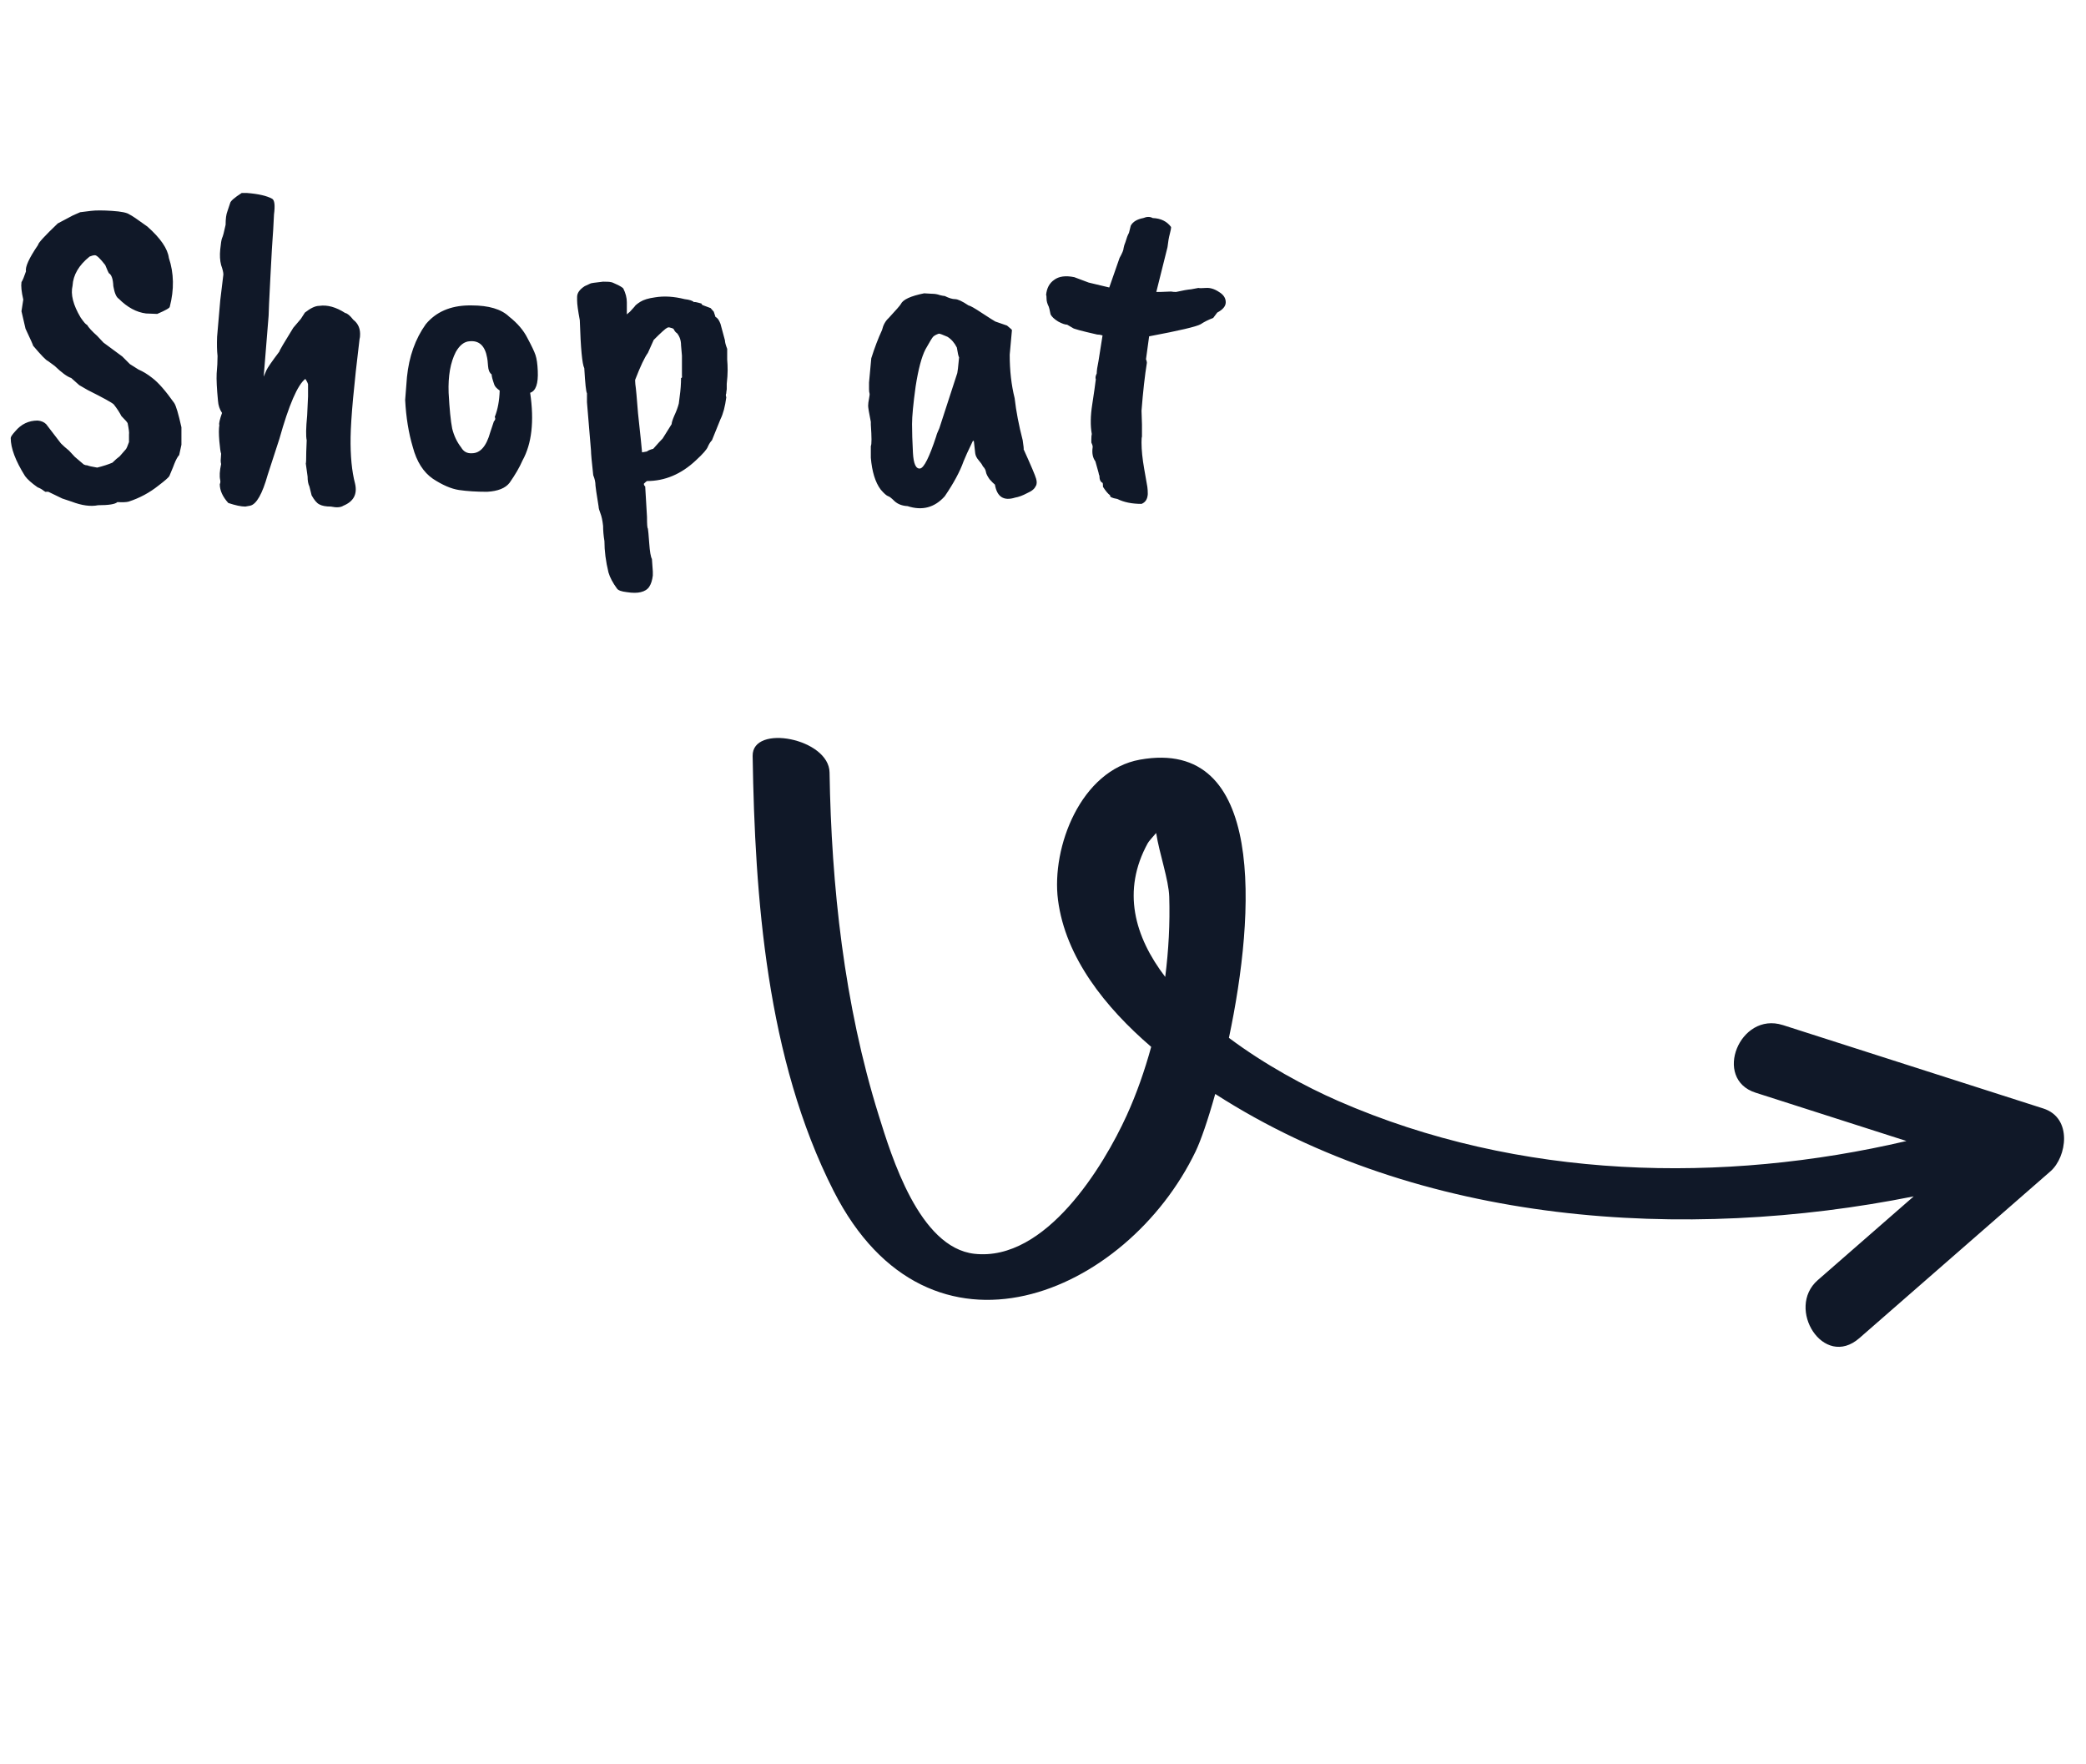
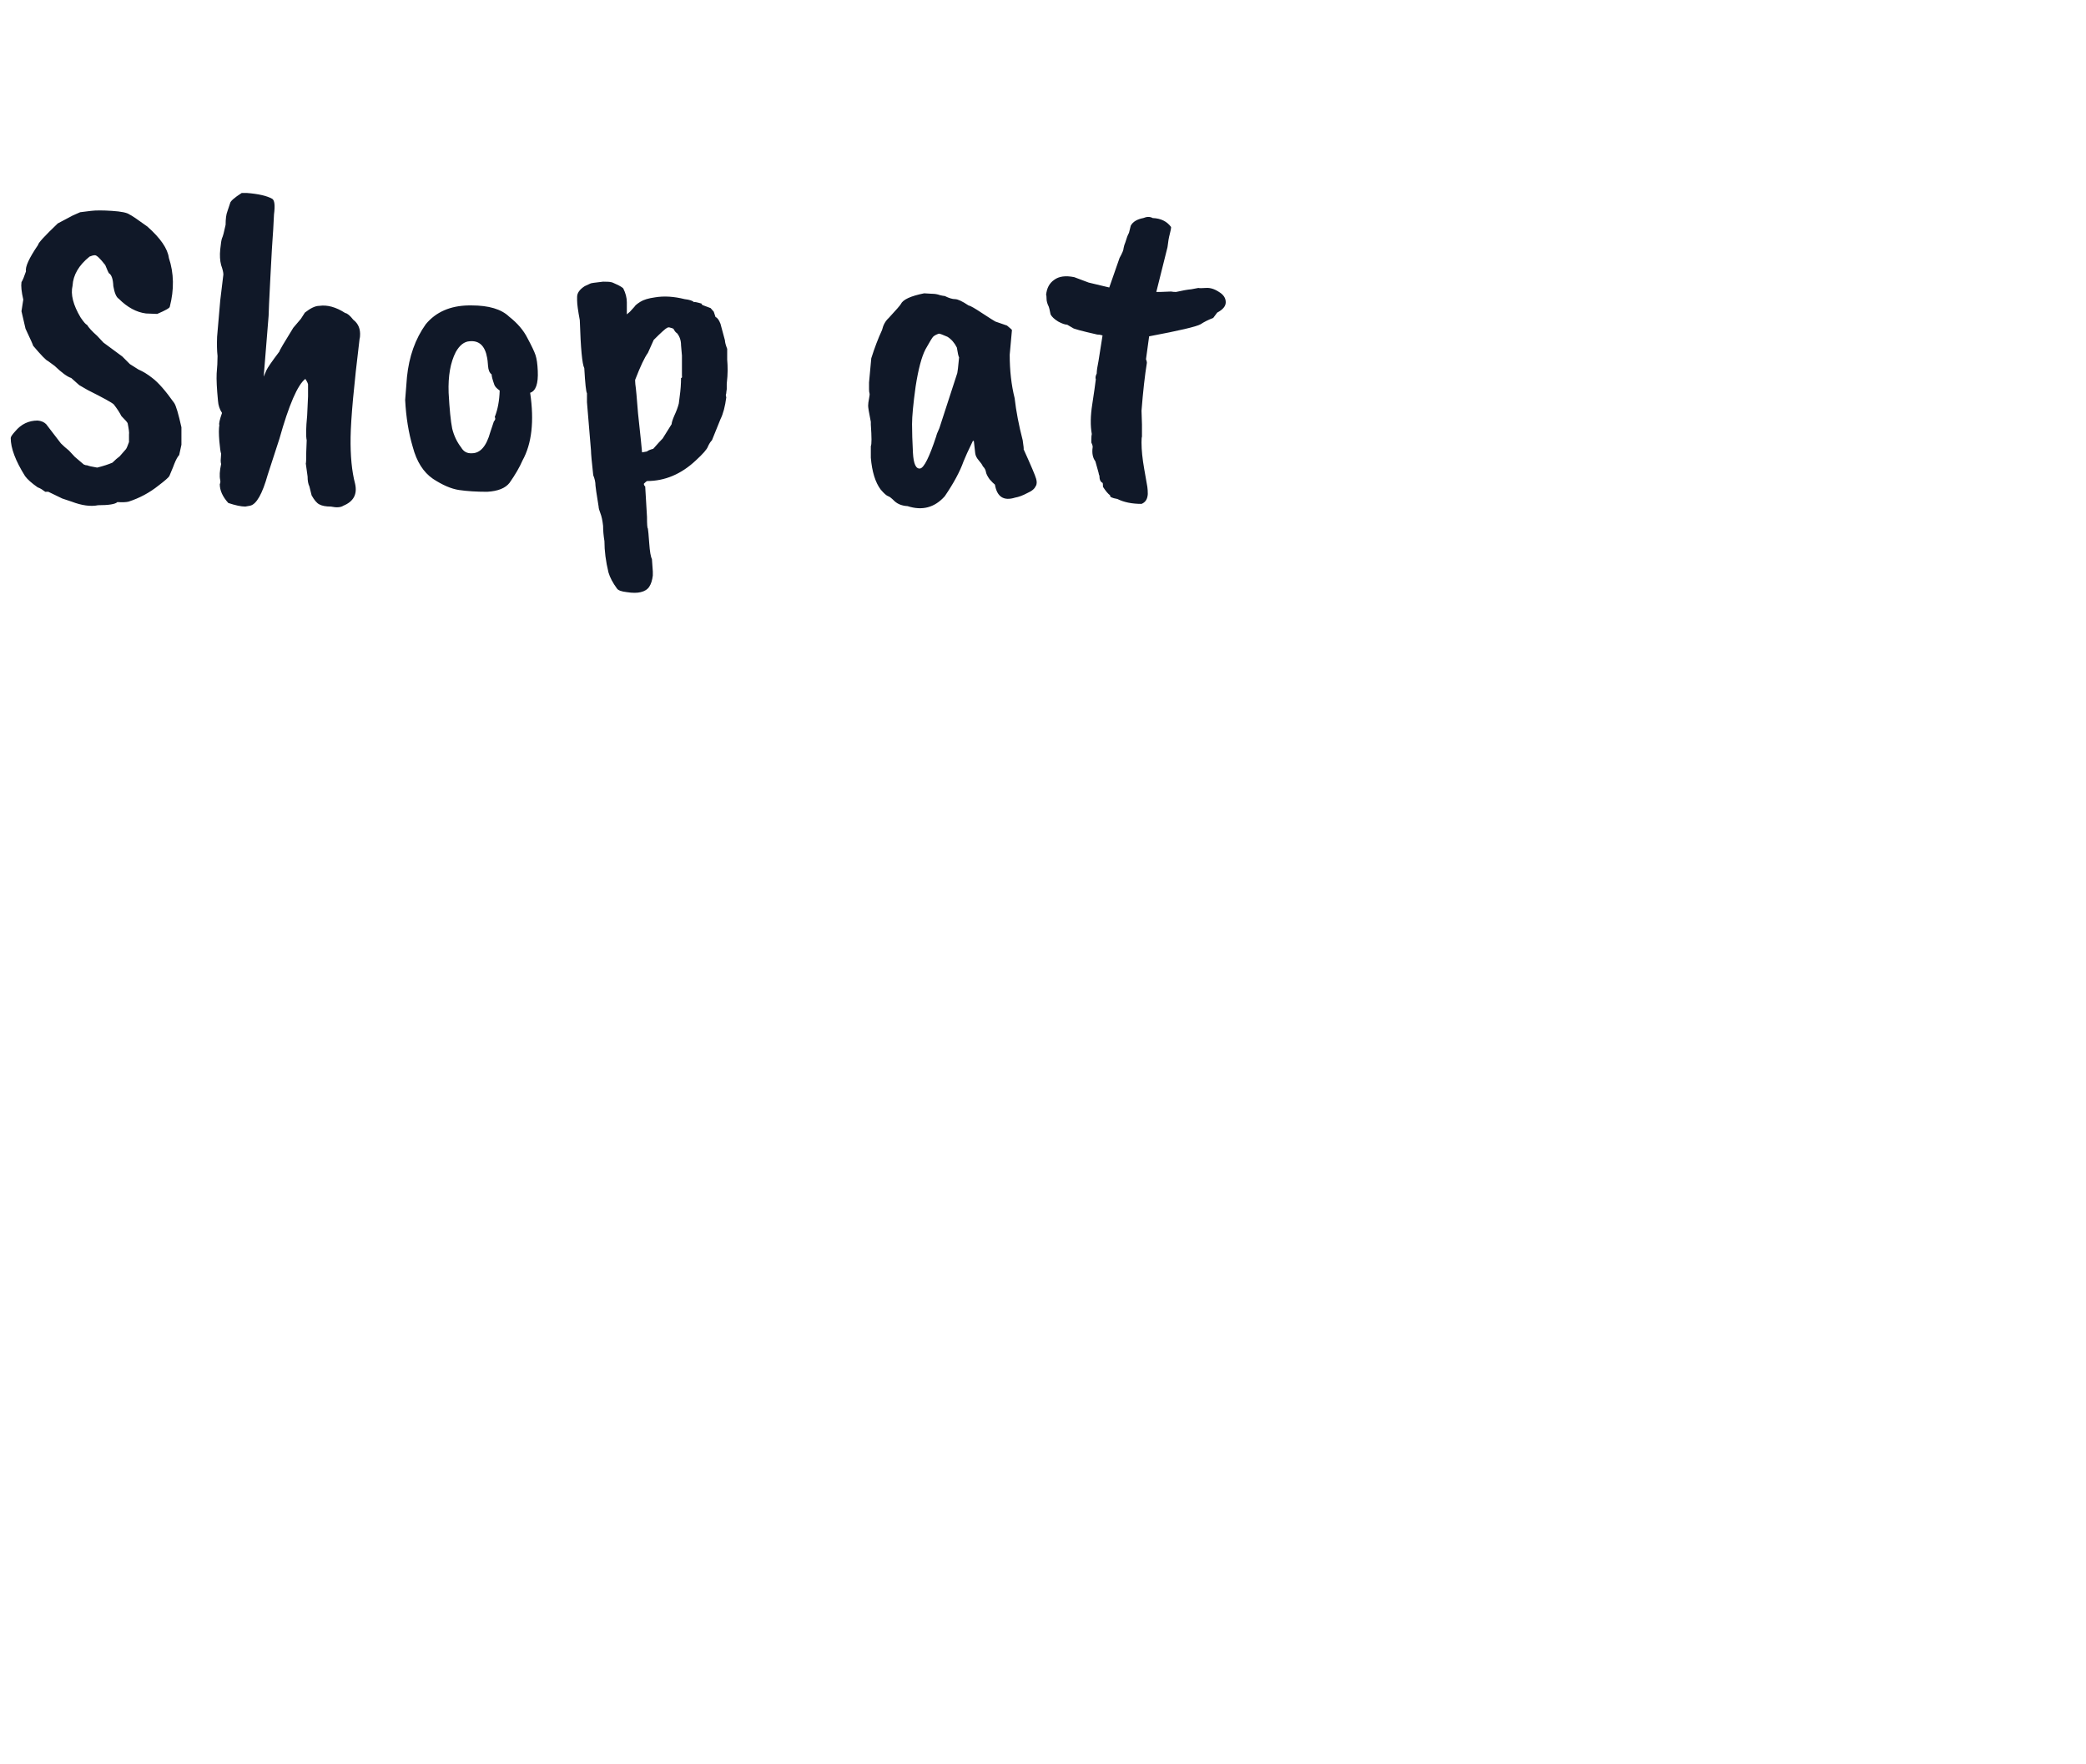
<svg xmlns="http://www.w3.org/2000/svg" width="149" height="126" viewBox="0 0 149 126" fill="none">
  <path d="M8.383 35.862C8.233 36.011 7.774 36.086 7.006 36.086C6.473 36.193 5.844 36.107 5.119 35.83L4.447 35.606L3.454 35.126C3.369 35.126 3.316 35.126 3.295 35.126C3.273 35.147 3.22 35.126 3.135 35.062C3.006 34.955 2.857 34.87 2.687 34.806C2.26 34.507 1.961 34.241 1.79 34.006C1.108 32.918 0.766 32.011 0.766 31.286C0.766 31.201 0.873 31.041 1.087 30.806C1.513 30.294 2.046 30.038 2.687 30.038C2.942 30.059 3.145 30.145 3.295 30.294L4.351 31.67C4.521 31.841 4.713 32.011 4.926 32.182L5.343 32.63L5.982 33.174C6.068 33.217 6.153 33.238 6.239 33.238C6.324 33.281 6.559 33.334 6.942 33.398C7.369 33.291 7.732 33.174 8.03 33.046C8.223 32.854 8.393 32.705 8.543 32.598L8.991 32.086C9.033 32.043 9.108 31.873 9.214 31.574C9.214 31.297 9.214 31.115 9.214 31.03C9.236 30.923 9.204 30.657 9.118 30.23C9.097 30.166 8.948 29.995 8.671 29.718C8.543 29.462 8.361 29.185 8.127 28.886C7.998 28.758 7.38 28.417 6.271 27.862L5.662 27.51L5.087 26.998C4.809 26.913 4.415 26.625 3.902 26.134C3.689 25.985 3.529 25.867 3.422 25.782C3.295 25.739 2.942 25.377 2.366 24.694C2.366 24.651 2.185 24.246 1.823 23.478L1.534 22.23L1.663 21.398C1.534 20.843 1.492 20.427 1.534 20.15C1.62 20.022 1.726 19.766 1.855 19.382C1.79 19.062 2.079 18.433 2.719 17.494C2.719 17.366 3.188 16.854 4.127 15.958L5.215 15.382L5.726 15.158C5.918 15.137 6.175 15.105 6.495 15.062C6.836 15.019 7.337 15.019 7.998 15.062C8.66 15.105 9.076 15.19 9.246 15.318C9.396 15.382 9.822 15.67 10.527 16.182C11.465 17.014 11.977 17.761 12.062 18.422C12.425 19.51 12.447 20.673 12.127 21.91C12.127 21.995 11.828 22.166 11.23 22.422L10.431 22.39C9.748 22.305 9.097 21.953 8.479 21.334C8.308 21.227 8.18 20.929 8.095 20.438C8.073 19.926 7.966 19.617 7.774 19.51C7.753 19.489 7.668 19.297 7.519 18.934C7.156 18.465 6.91 18.23 6.782 18.23C6.676 18.23 6.548 18.262 6.399 18.326C5.63 18.945 5.225 19.638 5.183 20.406C5.033 21.025 5.225 21.782 5.758 22.678C5.993 23.019 6.143 23.19 6.207 23.19C6.335 23.403 6.58 23.67 6.942 23.99L7.391 24.47L8.735 25.462L9.278 26.006L9.886 26.39C10.228 26.539 10.559 26.742 10.879 26.998C11.305 27.318 11.828 27.915 12.447 28.79C12.575 28.982 12.745 29.558 12.959 30.518V31.766L12.799 32.502C12.692 32.609 12.575 32.822 12.447 33.142C12.447 33.163 12.329 33.451 12.095 34.006C12.03 34.113 11.774 34.337 11.326 34.678C10.687 35.19 9.972 35.574 9.182 35.83C9.012 35.873 8.745 35.883 8.383 35.862ZM19.187 22.55L18.835 26.902L19.027 26.454C19.112 26.262 19.422 25.814 19.955 25.11C19.955 25.046 20.286 24.481 20.947 23.414L21.491 22.774L21.779 22.326C22.184 22.006 22.526 21.846 22.803 21.846C23.379 21.761 23.998 21.931 24.659 22.358C24.808 22.379 25 22.539 25.235 22.838C25.598 23.115 25.758 23.51 25.715 24.022C25.715 24.065 25.704 24.129 25.683 24.214C25.278 27.542 25.064 29.878 25.043 31.222C25.022 32.545 25.128 33.654 25.363 34.55C25.534 35.297 25.256 35.819 24.531 36.118C24.339 36.246 24.04 36.267 23.635 36.182C23.272 36.182 22.995 36.129 22.803 36.022C22.632 35.937 22.451 35.723 22.259 35.382L22.099 34.742C22.014 34.571 21.971 34.337 21.971 34.038L21.843 33.11C21.864 33.067 21.875 32.79 21.875 32.278L21.907 31.446C21.843 31.147 21.854 30.561 21.939 29.686L22.003 28.31V27.51C22.024 27.446 21.96 27.297 21.811 27.062C21.256 27.489 20.638 28.918 19.955 31.35L19.123 33.91C18.739 35.275 18.323 36.011 17.875 36.118L17.523 36.182C17.224 36.182 16.819 36.097 16.307 35.926C15.902 35.478 15.699 35.03 15.699 34.582C15.742 34.497 15.752 34.401 15.731 34.294C15.667 34.017 15.688 33.633 15.795 33.142C15.774 33.078 15.763 32.993 15.763 32.886L15.795 32.406C15.752 32.299 15.71 32.001 15.667 31.51C15.624 30.998 15.624 30.614 15.667 30.358C15.624 30.273 15.688 29.985 15.859 29.494C15.688 29.238 15.592 28.95 15.571 28.63C15.486 27.755 15.454 27.105 15.475 26.678C15.518 26.23 15.539 25.814 15.539 25.43C15.496 25.046 15.486 24.587 15.507 24.054L15.731 21.462L15.955 19.606C15.955 19.457 15.902 19.233 15.795 18.934C15.71 18.614 15.688 18.241 15.731 17.814C15.774 17.387 15.816 17.121 15.859 17.014C15.923 16.886 16.008 16.566 16.115 16.054C16.115 15.627 16.158 15.307 16.243 15.094L16.435 14.518C16.456 14.369 16.734 14.123 17.267 13.782H17.619C18.451 13.846 19.059 13.985 19.443 14.198C19.614 14.305 19.656 14.678 19.571 15.318C19.528 16.214 19.496 16.769 19.475 16.982C19.454 17.195 19.4 18.123 19.315 19.766C19.23 21.409 19.187 22.337 19.187 22.55ZM34.796 25.558C34.647 24.705 34.231 24.31 33.548 24.374C33.164 24.395 32.833 24.651 32.556 25.142C32.172 25.889 32.001 26.859 32.044 28.054C32.108 29.227 32.193 30.081 32.3 30.614C32.428 31.126 32.641 31.574 32.94 31.958C33.111 32.257 33.367 32.395 33.708 32.374C34.305 32.374 34.743 31.873 35.02 30.87L35.276 30.102C35.383 29.995 35.404 29.889 35.34 29.782C35.553 29.249 35.671 28.619 35.692 27.894C35.479 27.745 35.351 27.606 35.308 27.478C35.18 27.115 35.116 26.87 35.116 26.742C34.967 26.635 34.881 26.433 34.86 26.134C34.839 25.835 34.817 25.643 34.796 25.558ZM28.94 28.566L29.068 26.934C29.217 25.462 29.665 24.203 30.412 23.158C31.137 22.283 32.161 21.835 33.484 21.814H33.676C34.913 21.814 35.809 22.081 36.364 22.614C36.961 23.083 37.399 23.595 37.676 24.15C37.975 24.705 38.167 25.11 38.252 25.366C38.337 25.622 38.391 25.995 38.412 26.486C38.455 27.403 38.273 27.926 37.868 28.054C38.167 30.081 37.985 31.691 37.324 32.886C37.111 33.377 36.801 33.91 36.396 34.486C36.097 34.87 35.564 35.083 34.796 35.126C34.028 35.126 33.356 35.083 32.78 34.998C32.225 34.913 31.607 34.646 30.924 34.198C30.241 33.729 29.761 32.971 29.484 31.926C29.185 30.923 29.004 29.803 28.94 28.566ZM48.71 25.398L48.646 24.662C48.646 24.321 48.55 24.033 48.358 23.798C48.273 23.755 48.187 23.649 48.102 23.478H48.07C48.07 23.457 48.017 23.435 47.91 23.414C47.803 23.371 47.718 23.371 47.654 23.414C47.547 23.457 47.227 23.745 46.694 24.278L46.278 25.206C46.043 25.526 45.745 26.155 45.382 27.094C45.361 27.115 45.361 27.233 45.382 27.446C45.425 27.723 45.489 28.417 45.574 29.526C45.745 31.105 45.841 32.033 45.862 32.31L46.214 32.246C46.278 32.182 46.427 32.118 46.662 32.054C46.961 31.713 47.185 31.467 47.334 31.318L47.974 30.294C47.974 30.187 48.038 29.985 48.166 29.686C48.315 29.366 48.422 29.078 48.486 28.822C48.486 28.779 48.507 28.609 48.55 28.31C48.614 27.862 48.646 27.425 48.646 26.998C48.71 26.998 48.731 26.945 48.71 26.838C48.71 26.731 48.71 26.603 48.71 26.454V25.398ZM41.414 22.87C41.286 22.187 41.222 21.718 41.222 21.462V21.206C41.222 20.929 41.403 20.673 41.766 20.438L42.182 20.246C42.203 20.225 42.502 20.182 43.078 20.118C43.377 20.118 43.558 20.129 43.622 20.15C43.686 20.15 43.825 20.203 44.038 20.31C44.273 20.417 44.433 20.513 44.518 20.598C44.689 20.939 44.774 21.27 44.774 21.59V22.454L44.998 22.262L45.318 21.91C45.361 21.825 45.499 21.707 45.734 21.558C45.969 21.409 46.321 21.302 46.79 21.238C47.43 21.131 48.134 21.174 48.902 21.366C49.265 21.409 49.489 21.483 49.574 21.59C49.574 21.547 49.755 21.579 50.118 21.686C50.097 21.729 50.139 21.771 50.246 21.814C50.374 21.857 50.545 21.921 50.758 22.006L50.982 22.262L51.11 22.646C51.238 22.689 51.355 22.849 51.462 23.126L51.782 24.31C51.782 24.438 51.835 24.641 51.942 24.918V25.686C51.963 25.921 51.974 26.177 51.974 26.454C51.974 26.71 51.953 27.03 51.91 27.414V27.798L51.878 28.022V28.086C51.835 28.171 51.835 28.267 51.878 28.374C51.793 29.035 51.654 29.558 51.462 29.942L50.854 31.446C50.747 31.553 50.651 31.702 50.566 31.894C50.502 32.086 50.214 32.417 49.702 32.886C48.657 33.867 47.494 34.358 46.214 34.358C46.171 34.379 46.097 34.443 45.99 34.55C45.99 34.635 46.022 34.699 46.086 34.742L46.214 36.918C46.214 37.451 46.235 37.729 46.278 37.75C46.299 37.857 46.331 38.209 46.374 38.806C46.417 39.403 46.481 39.777 46.566 39.926L46.63 40.822V41.11C46.587 41.451 46.502 41.718 46.374 41.91C46.246 42.102 46.043 42.23 45.766 42.294C45.51 42.358 45.179 42.358 44.774 42.294C44.39 42.251 44.155 42.166 44.07 42.038C43.771 41.633 43.569 41.249 43.462 40.886C43.27 40.097 43.174 39.35 43.174 38.646C43.11 38.262 43.078 37.899 43.078 37.558C43.035 37.174 42.971 36.875 42.886 36.662C42.801 36.449 42.758 36.289 42.758 36.182C42.609 35.265 42.534 34.763 42.534 34.678C42.534 34.443 42.481 34.198 42.374 33.942C42.267 32.982 42.214 32.395 42.214 32.182L41.926 28.726V28.086C41.862 28.001 41.798 27.403 41.734 26.294C41.585 26.017 41.478 24.875 41.414 22.87ZM68.378 26.646C68.399 26.582 68.442 26.209 68.506 25.526C68.463 25.462 68.41 25.227 68.346 24.822C68.175 24.481 67.951 24.225 67.674 24.054C67.333 23.905 67.13 23.83 67.066 23.83C66.874 23.894 66.735 23.969 66.65 24.054C66.586 24.118 66.405 24.417 66.106 24.95C65.829 25.483 65.594 26.369 65.402 27.606C65.231 28.843 65.146 29.739 65.146 30.294C65.146 30.849 65.167 31.531 65.21 32.342C65.253 33.131 65.423 33.505 65.722 33.462C65.999 33.419 66.383 32.651 66.874 31.158C66.895 31.051 66.97 30.859 67.098 30.582L68.378 26.646ZM72.122 25.334C72.122 26.465 72.239 27.499 72.474 28.438C72.581 29.377 72.773 30.379 73.05 31.446C73.114 31.873 73.135 32.086 73.114 32.086C73.647 33.259 73.946 33.963 74.01 34.198C74.074 34.411 74.063 34.593 73.978 34.742V34.71C73.914 34.902 73.711 35.073 73.37 35.222C73.05 35.393 72.762 35.499 72.506 35.542C71.695 35.798 71.215 35.489 71.066 34.614C70.981 34.55 70.853 34.422 70.682 34.23C70.533 34.017 70.447 33.846 70.426 33.718C70.405 33.569 70.33 33.43 70.202 33.302C70.159 33.195 70.063 33.057 69.914 32.886C69.765 32.715 69.679 32.545 69.658 32.374L69.562 31.51L69.498 31.478C69.157 32.182 68.933 32.673 68.826 32.95C68.57 33.675 68.122 34.507 67.482 35.446C66.757 36.257 65.871 36.491 64.826 36.15C64.442 36.129 64.133 36.011 63.898 35.798C63.685 35.585 63.535 35.467 63.45 35.446C63.322 35.403 63.141 35.243 62.906 34.966C62.522 34.454 62.287 33.697 62.202 32.694V31.862C62.266 31.755 62.266 31.243 62.202 30.326V30.134C62.074 29.494 62.01 29.11 62.01 28.982C62.01 28.854 62.031 28.683 62.074 28.47C62.117 28.257 62.127 28.129 62.106 28.086C62.085 28.022 62.074 27.926 62.074 27.798V27.318L62.234 25.59C62.469 24.843 62.725 24.171 63.002 23.574C63.087 23.211 63.247 22.923 63.482 22.71C64.015 22.134 64.303 21.803 64.346 21.718C64.495 21.398 65.05 21.142 66.01 20.95L66.554 20.982C66.767 20.982 66.959 21.014 67.13 21.078C67.301 21.121 67.418 21.142 67.482 21.142C67.781 21.291 68.026 21.366 68.218 21.366C68.41 21.366 68.73 21.515 69.178 21.814C69.306 21.835 69.626 22.017 70.138 22.358C70.693 22.721 71.013 22.923 71.098 22.966L71.93 23.254C72.165 23.446 72.282 23.553 72.282 23.574C72.282 23.595 72.229 24.182 72.122 25.334ZM75.041 22.454C74.977 22.134 74.934 21.953 74.913 21.91C74.806 21.697 74.753 21.505 74.753 21.334C74.753 21.163 74.742 21.078 74.721 21.078C74.764 20.587 74.956 20.225 75.297 19.99C75.638 19.734 76.118 19.67 76.737 19.798L77.761 20.182L79.233 20.534L79.969 18.422C80.161 18.081 80.257 17.846 80.257 17.718C80.278 17.59 80.321 17.451 80.385 17.302C80.47 17.003 80.556 16.779 80.641 16.63L80.769 16.118C80.918 15.841 81.217 15.659 81.665 15.574C81.921 15.467 82.145 15.467 82.337 15.574C82.913 15.595 83.35 15.809 83.649 16.214C83.649 16.321 83.617 16.491 83.553 16.726C83.489 16.961 83.436 17.27 83.393 17.654L82.593 20.854H82.849L83.649 20.822C83.756 20.843 83.873 20.854 84.001 20.854C84.47 20.747 84.833 20.683 85.089 20.662C85.345 20.619 85.516 20.587 85.601 20.566C85.665 20.587 85.846 20.587 86.145 20.566C86.444 20.545 86.753 20.641 87.073 20.854C87.393 21.046 87.553 21.291 87.553 21.59C87.553 21.867 87.35 22.113 86.945 22.326L86.657 22.71C86.316 22.838 86.017 22.987 85.761 23.158C85.462 23.329 84.236 23.617 82.081 24.022L81.857 25.654C81.9 25.761 81.921 25.846 81.921 25.91C81.772 26.827 81.644 27.969 81.537 29.334C81.558 29.825 81.569 30.155 81.569 30.326V31.19C81.548 31.233 81.537 31.371 81.537 31.606C81.537 32.139 81.601 32.769 81.729 33.494C81.857 34.198 81.932 34.625 81.953 34.774C81.974 34.923 81.985 35.094 81.985 35.286C81.964 35.649 81.814 35.883 81.537 35.99C80.854 35.99 80.278 35.873 79.809 35.638C79.425 35.574 79.254 35.489 79.297 35.382C79.148 35.275 78.977 35.073 78.785 34.774C78.785 34.603 78.774 34.507 78.753 34.486C78.604 34.422 78.529 34.251 78.529 33.974C78.508 33.953 78.486 33.878 78.465 33.75L78.241 32.95C78.049 32.694 77.985 32.353 78.049 31.926C78.049 31.841 78.017 31.734 77.953 31.606V31.382C77.953 31.211 77.964 31.083 77.985 30.998C77.878 30.401 77.889 29.697 78.017 28.886C78.145 28.054 78.23 27.457 78.273 27.094C78.23 26.987 78.252 26.849 78.337 26.678C78.337 26.486 78.38 26.187 78.465 25.782L78.753 23.958C78.625 23.915 78.497 23.894 78.369 23.894C77.238 23.638 76.652 23.478 76.609 23.414L76.225 23.19C76.076 23.19 75.862 23.115 75.585 22.966C75.308 22.795 75.126 22.625 75.041 22.454Z" fill="#101828" />
-   <path d="M127.343 73.216C124.265 72.23 122.322 77.06 125.398 78.045C128.991 79.196 132.583 80.347 136.176 81.497C123.112 84.553 108.545 84.299 95.585 78.636C93.249 77.615 90.366 76.061 87.78 74.13C89.676 65.17 90.404 52.657 81.429 54.258C77.208 55.011 75.088 60.501 75.571 64.275C76.098 68.382 78.948 71.954 82.228 74.772C81.762 76.469 81.185 78.121 80.473 79.682C78.84 83.264 74.711 90.118 69.606 89.553C65.65 89.114 63.676 82.58 62.764 79.66C60.291 71.746 59.384 63.251 59.254 55.173C59.215 52.739 53.722 51.686 53.76 53.994C53.922 64.058 54.739 75.617 59.543 85.063C66.407 98.562 80.499 92.443 85.407 82.228C85.761 81.49 86.275 80.022 86.802 78.136C101.466 87.57 120.458 88.7 136.693 85.452C134.408 87.446 132.124 89.44 129.839 91.435C127.536 93.446 130.248 97.815 132.812 95.576C137.363 91.604 141.913 87.631 146.464 83.659C147.627 82.644 148.057 79.849 145.95 79.174C139.747 77.187 133.545 75.201 127.343 73.214L127.343 73.216ZM81.986 60.219C82.049 60.105 82.298 59.822 82.582 59.496C82.811 60.969 83.48 62.837 83.517 64.054C83.575 65.951 83.473 67.873 83.23 69.777C81.035 66.901 80.112 63.623 81.986 60.219Z" fill="#101828" />
</svg>